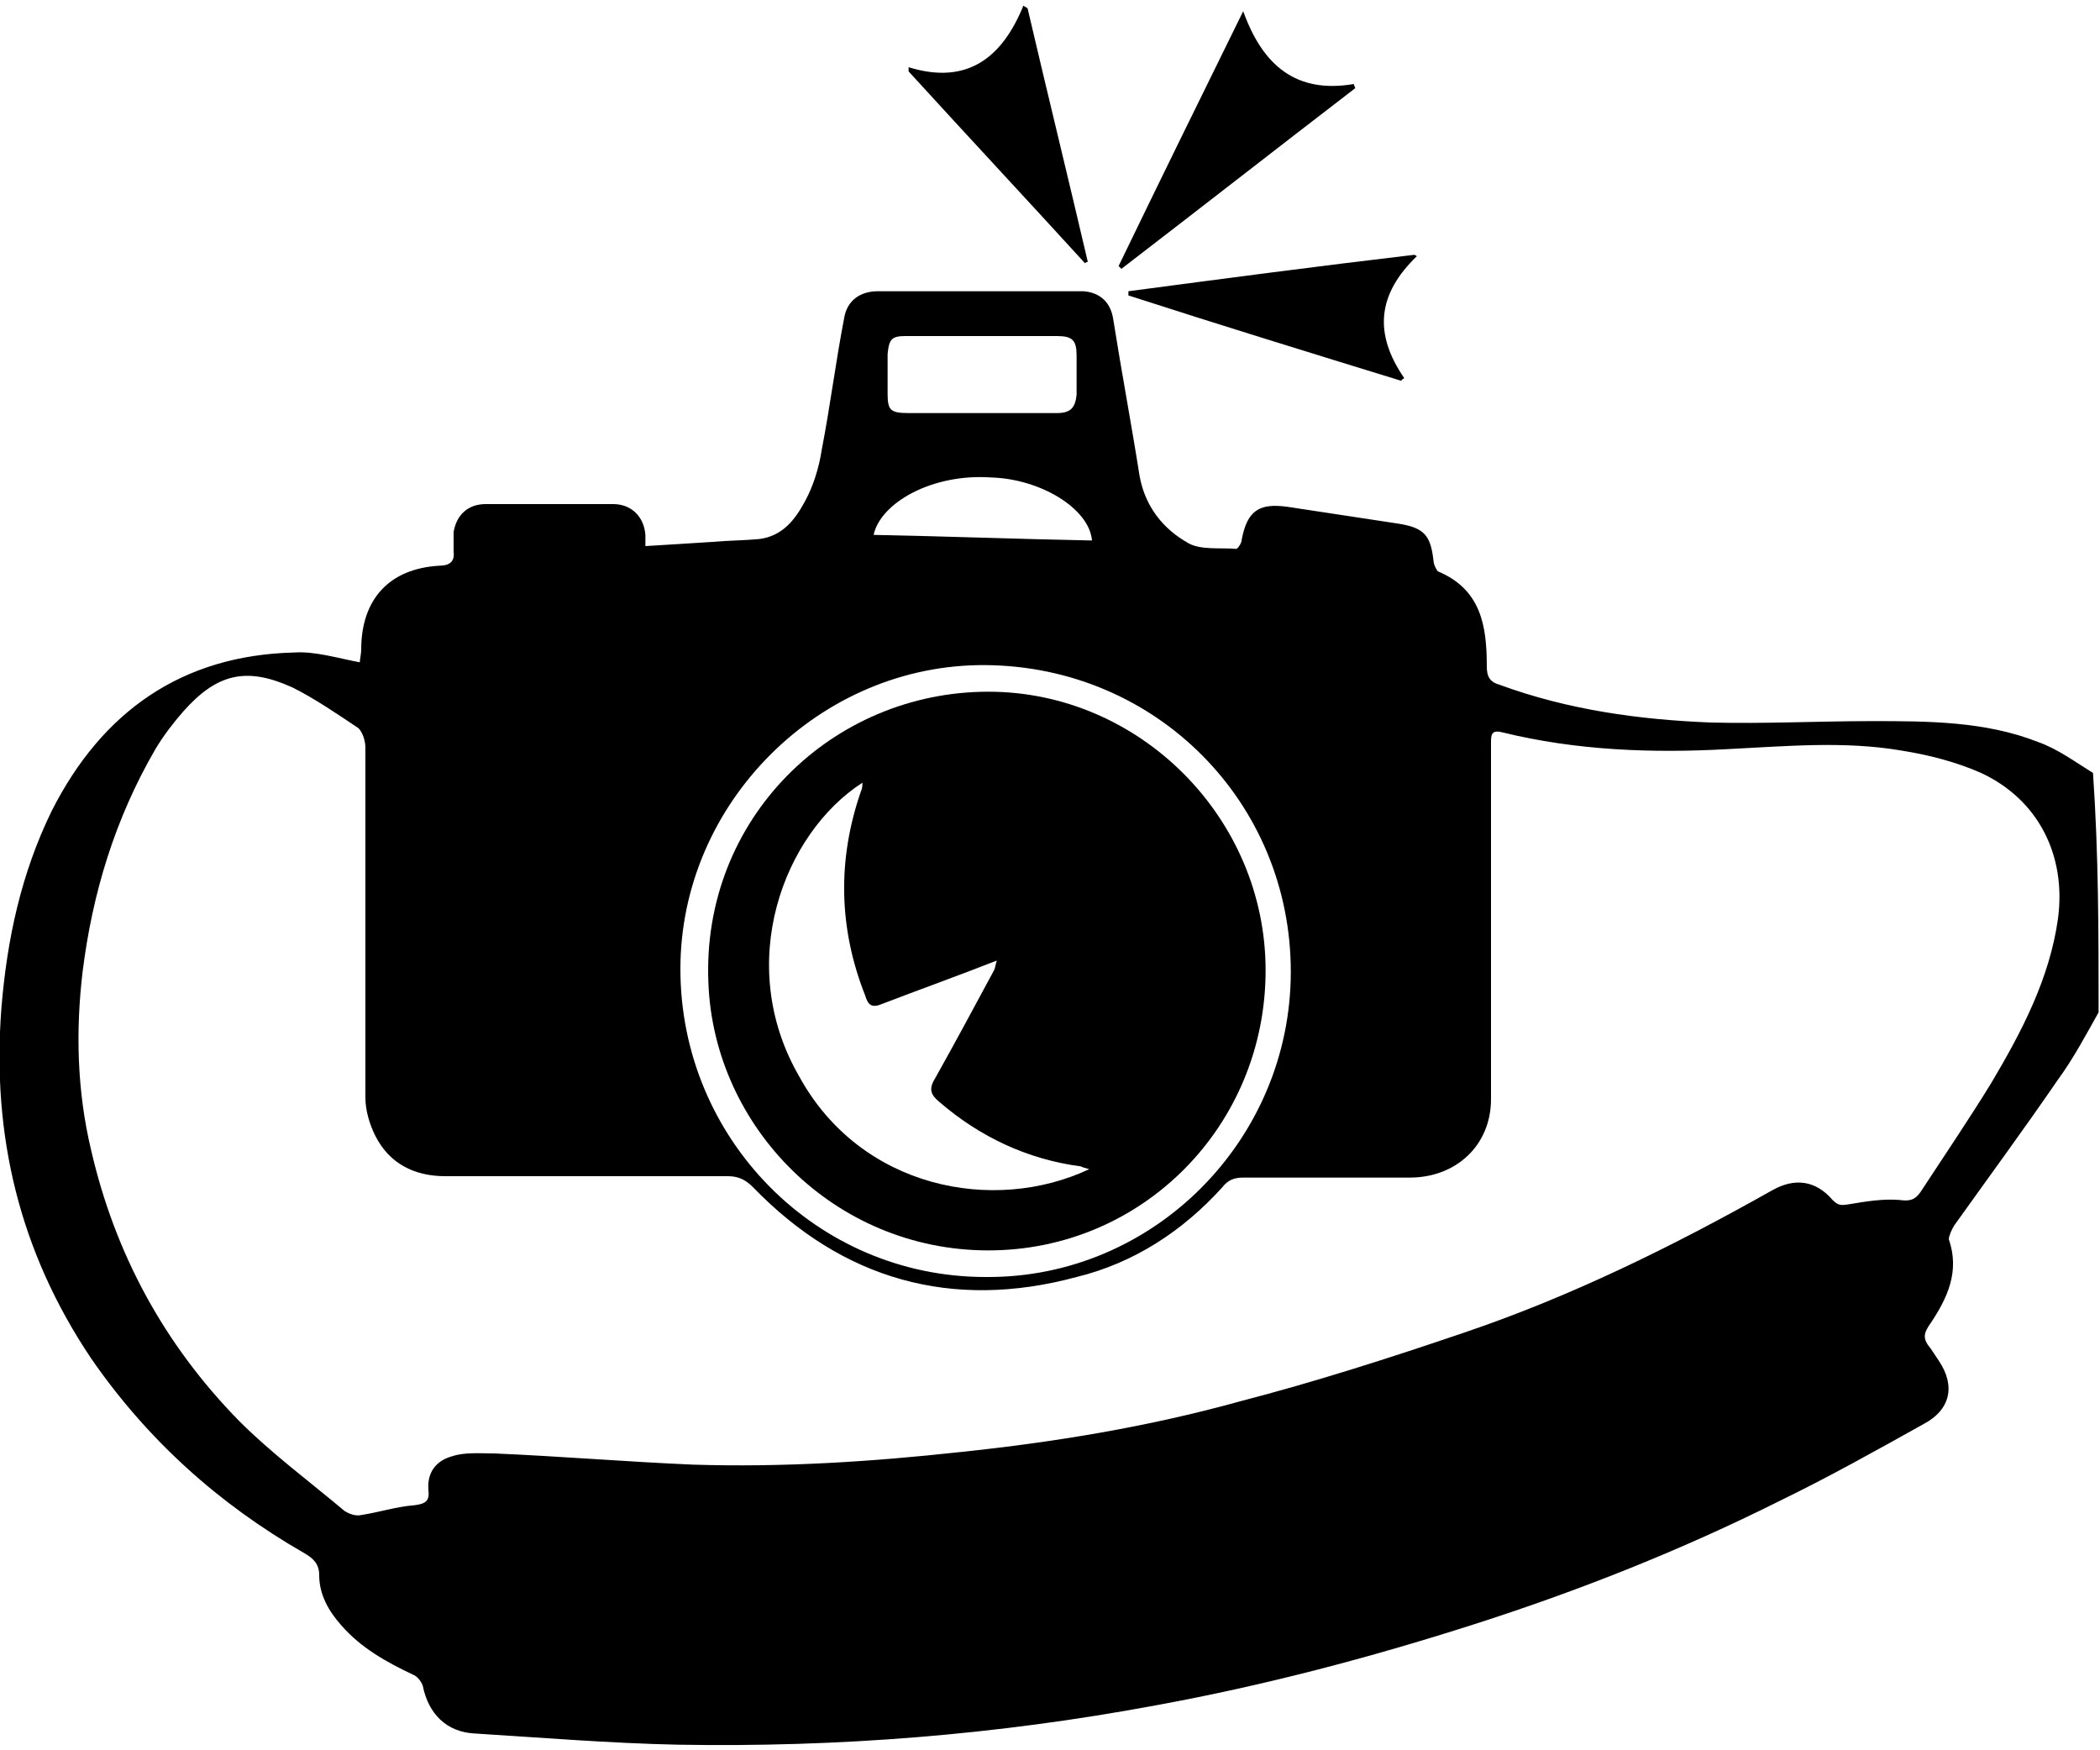
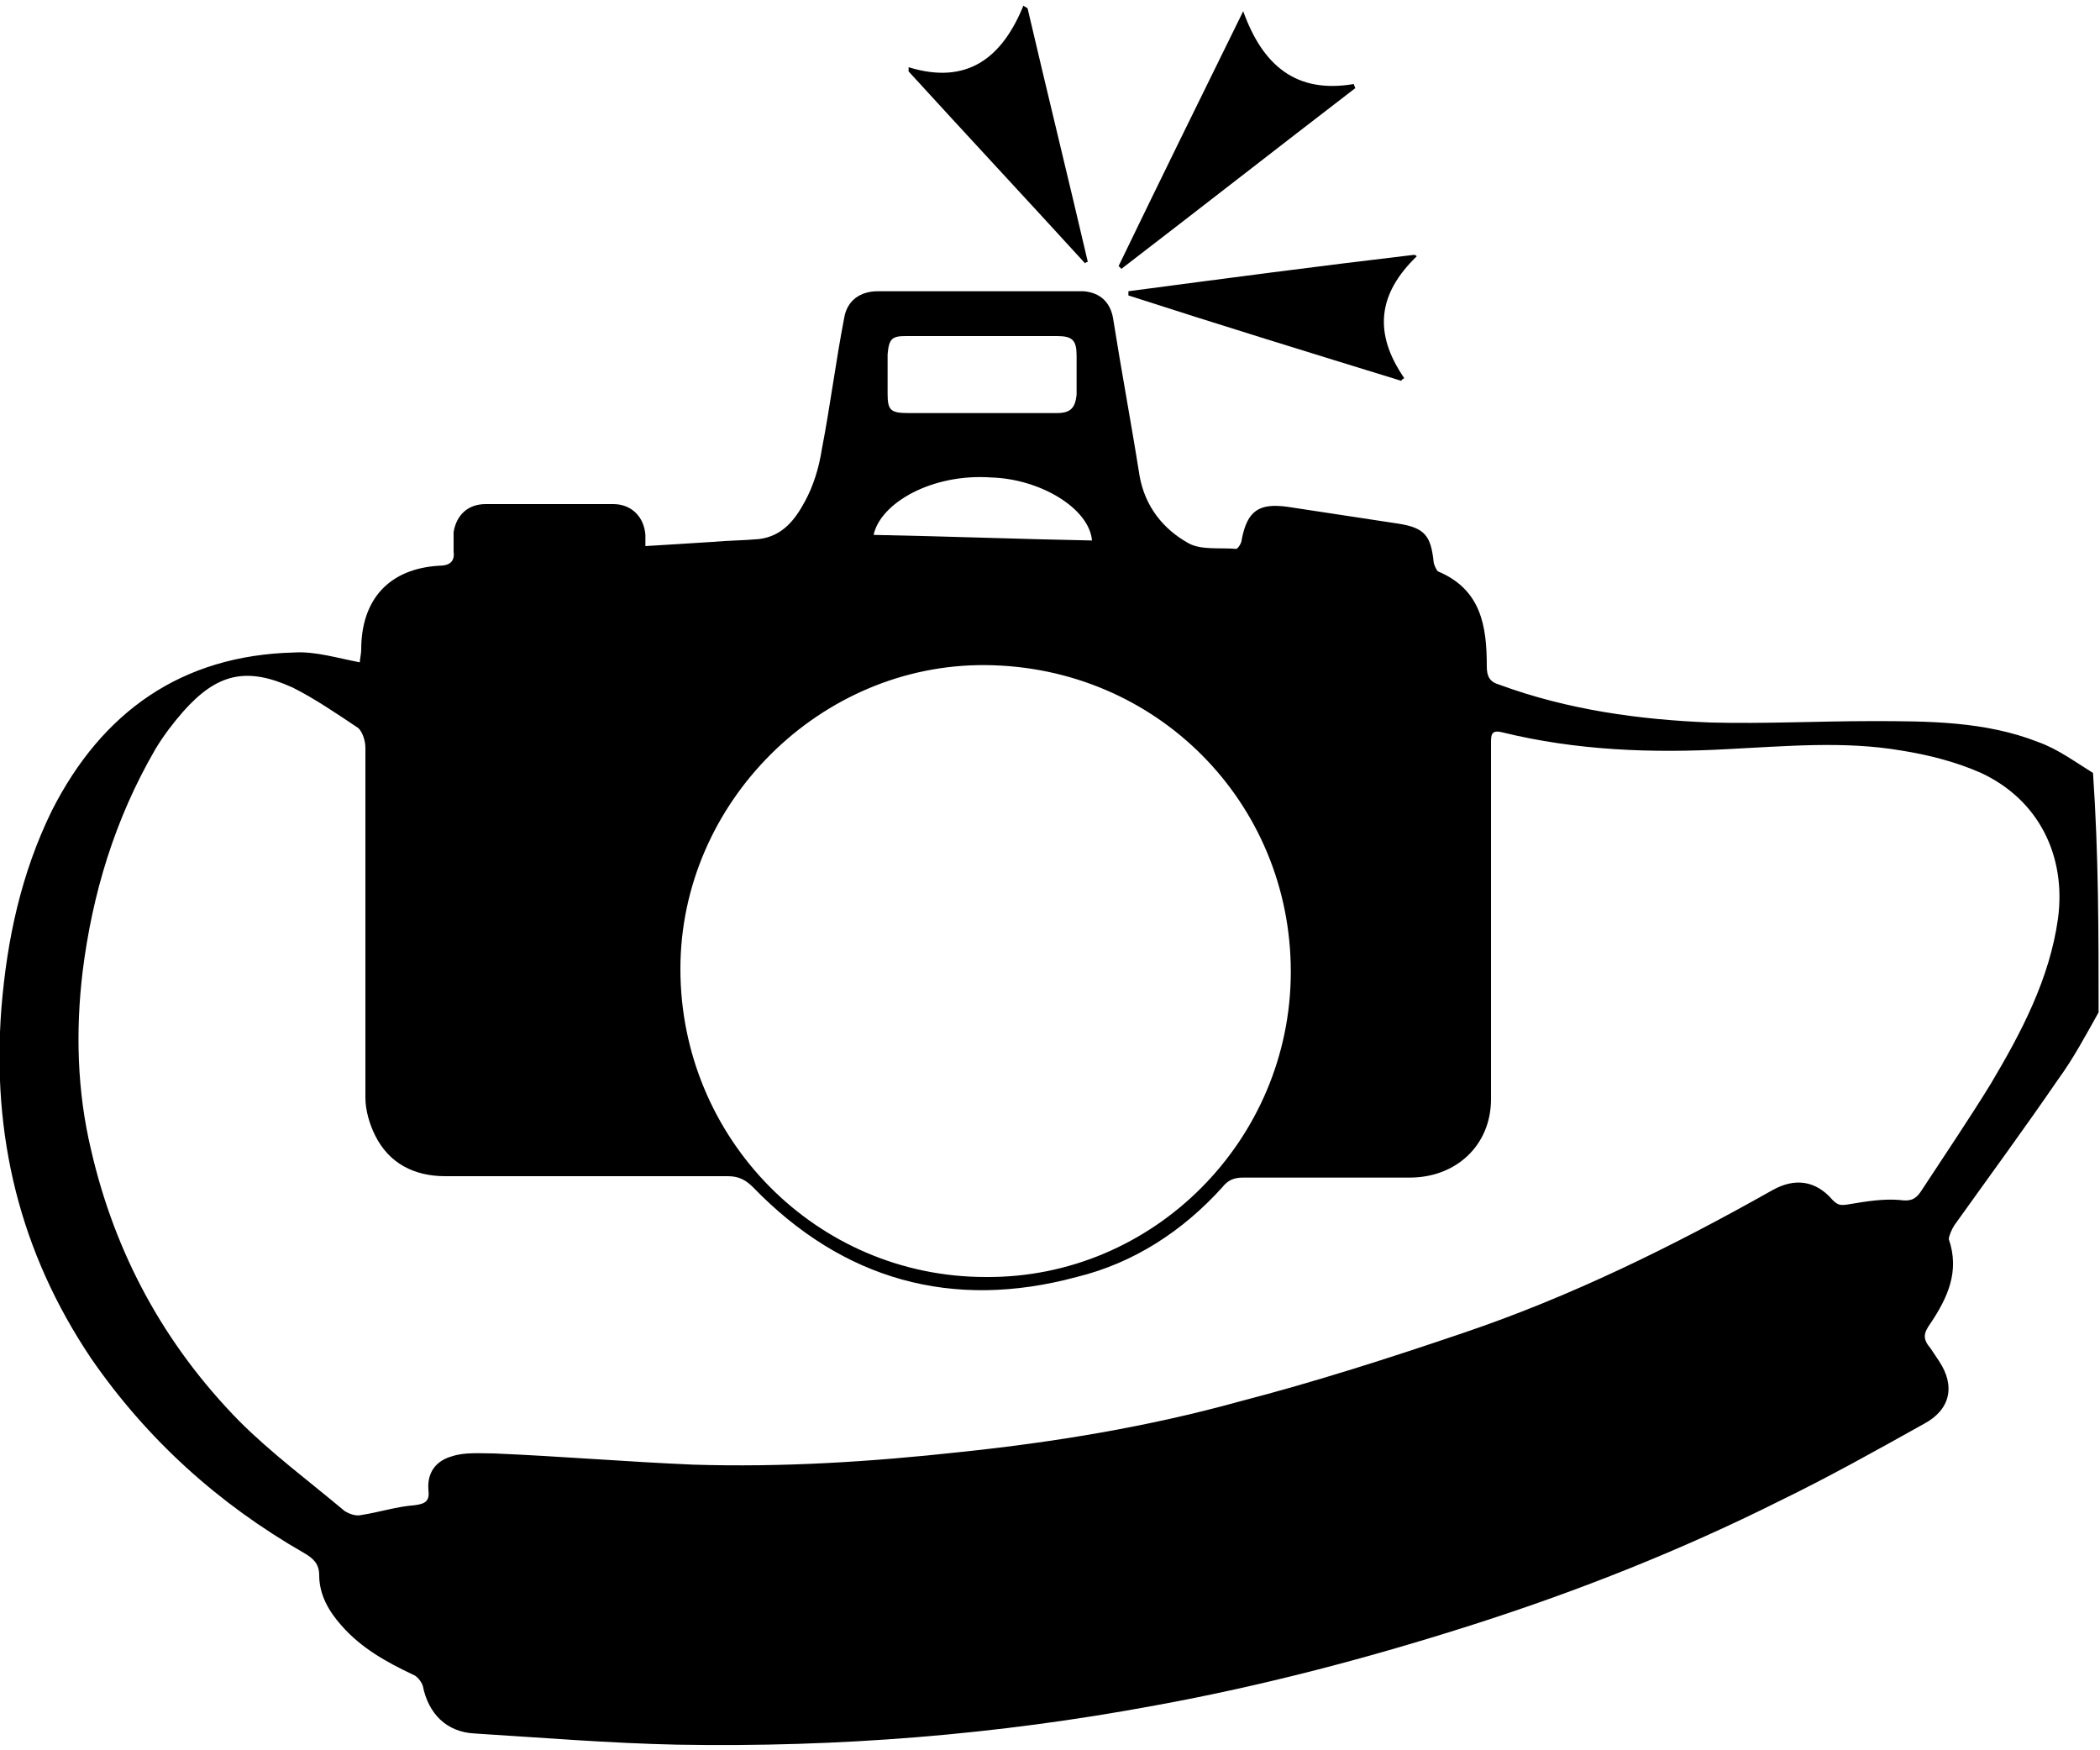
<svg xmlns="http://www.w3.org/2000/svg" width="60" height="50" viewBox="0 0 60 50" fill="none">
  <g id="Group">
    <path id="Vector" d="M59.96 28.92C59.6 29.56 59.24 30.24 58.8 30.84C57.84 32.24 56.84 33.6 55.84 35C55.76 35.12 55.68 35.32 55.68 35.4C56 36.32 55.64 37.08 55.16 37.8C54.96 38.08 54.92 38.24 55.16 38.52C55.24 38.64 55.32 38.76 55.4 38.88C55.88 39.6 55.72 40.28 54.96 40.68C53.6 41.44 52.24 42.2 50.84 42.88C48.04 44.28 45.12 45.44 42.12 46.4C39.12 47.36 36.08 48.16 33 48.72C28.48 49.56 23.96 49.92 19.36 49.84C17.44 49.8 15.48 49.64 13.56 49.52C12.76 49.48 12.24 48.96 12.08 48.16C12.04 48.04 11.92 47.88 11.8 47.84C11.04 47.48 10.32 47.08 9.76 46.44C9.4 46.04 9.12 45.56 9.12 45C9.12 44.68 8.96 44.52 8.68 44.36C6.24 42.96 4.2 41.12 2.6 38.8C0.56 35.76 -0.24 32.44 0.04 28.8C0.2 26.84 0.6 24.96 1.48 23.16C2.92 20.32 5.2 18.72 8.4 18.64C9 18.6 9.64 18.8 10.28 18.92C10.28 18.84 10.32 18.68 10.32 18.56C10.32 17.12 11.12 16.24 12.56 16.16C12.84 16.16 13 16.04 12.96 15.76C12.96 15.56 12.96 15.4 12.96 15.2C13.04 14.72 13.36 14.4 13.88 14.4C15.08 14.4 16.32 14.4 17.52 14.4C18.04 14.4 18.4 14.76 18.44 15.28C18.44 15.36 18.44 15.48 18.44 15.6C19.12 15.56 19.72 15.52 20.36 15.48C20.8 15.44 21.24 15.44 21.68 15.4C22.36 15.32 22.72 14.84 23 14.32C23.24 13.88 23.4 13.36 23.48 12.84C23.72 11.6 23.88 10.32 24.12 9.08C24.2 8.6 24.56 8.32 25.08 8.32C26.72 8.32 28.32 8.32 29.96 8.32C30.28 8.32 30.64 8.32 30.96 8.32C31.44 8.36 31.72 8.64 31.8 9.08C32.04 10.6 32.32 12.08 32.56 13.6C32.72 14.48 33.24 15.12 33.96 15.52C34.32 15.72 34.88 15.64 35.32 15.68C35.36 15.68 35.48 15.52 35.48 15.4C35.64 14.6 35.96 14.36 36.8 14.48C37.84 14.64 38.92 14.8 39.96 14.96C40.72 15.08 40.88 15.32 40.96 16.04C40.96 16.12 41.04 16.28 41.08 16.32C42.32 16.84 42.48 17.88 42.48 19.04C42.48 19.32 42.56 19.48 42.84 19.56C44.8 20.28 46.84 20.56 48.88 20.64C50.4 20.68 51.96 20.6 53.48 20.6C55.08 20.6 56.72 20.6 58.24 21.2C58.8 21.4 59.28 21.76 59.8 22.08C59.96 24.4 59.96 26.64 59.96 28.92ZM42.6 26.36C42.6 28.04 42.6 29.72 42.6 31.4C42.6 32.72 41.6 33.64 40.28 33.64C38.68 33.64 37.12 33.64 35.52 33.64C35.24 33.64 35.08 33.72 34.92 33.92C33.8 35.16 32.4 36.08 30.76 36.48C27.2 37.44 24.08 36.56 21.52 33.92C21.32 33.72 21.12 33.6 20.8 33.6C18.12 33.6 15.4 33.6 12.72 33.6C11.84 33.6 11.12 33.24 10.72 32.44C10.56 32.12 10.44 31.72 10.44 31.36C10.44 28.04 10.44 24.68 10.44 21.36C10.44 21.16 10.36 20.92 10.24 20.8C9.64 20.4 9 19.96 8.36 19.64C7.04 19.04 6.2 19.24 5.24 20.32C4.96 20.64 4.68 21 4.44 21.4C3.28 23.4 2.64 25.52 2.36 27.76C2.16 29.44 2.2 31.16 2.6 32.84C3.28 35.8 4.68 38.4 6.84 40.6C7.76 41.52 8.84 42.32 9.84 43.16C9.96 43.24 10.16 43.32 10.32 43.28C10.84 43.2 11.32 43.04 11.84 43C12.16 42.96 12.28 42.88 12.24 42.56C12.2 42.04 12.48 41.72 12.92 41.6C13.28 41.48 13.72 41.52 14.12 41.52C16 41.6 17.92 41.76 19.8 41.84C22.36 41.92 24.88 41.76 27.44 41.48C30.12 41.2 32.8 40.76 35.4 40.04C37.56 39.48 39.68 38.8 41.8 38.08C44.88 37.04 47.8 35.6 50.64 34C51.28 33.64 51.88 33.72 52.36 34.28C52.52 34.44 52.6 34.44 52.84 34.4C53.32 34.32 53.8 34.24 54.28 34.28C54.56 34.32 54.72 34.28 54.88 34.04C55.56 33 56.24 32 56.88 30.96C57.76 29.48 58.56 27.96 58.8 26.24C59.04 24.44 58.24 22.84 56.6 22.08C55.88 21.76 55.08 21.56 54.32 21.44C52.68 21.16 51 21.32 49.36 21.4C47.2 21.52 45.04 21.44 42.92 20.92C42.6 20.84 42.6 21 42.6 21.24C42.6 22.92 42.6 24.64 42.6 26.36ZM36.88 27.76C36.88 22.92 33.04 19.04 28.16 19C23.44 18.96 19.44 22.92 19.44 27.68C19.44 32.52 23.32 36.48 28.16 36.48C32.96 36.52 36.88 32.56 36.88 27.76ZM28.04 9.6C27.32 9.6 26.6 9.6 25.88 9.6C25.48 9.6 25.4 9.68 25.36 10.12C25.36 10.48 25.36 10.84 25.36 11.24C25.36 11.72 25.44 11.8 25.96 11.8C27.36 11.8 28.8 11.8 30.2 11.8C30.6 11.8 30.72 11.64 30.76 11.28C30.76 10.92 30.76 10.56 30.76 10.16C30.76 9.72 30.64 9.6 30.2 9.6C29.48 9.6 28.76 9.6 28.04 9.6ZM24.96 15.28C27.04 15.32 29.12 15.4 31.2 15.44C31.12 14.52 29.72 13.68 28.32 13.64C26.64 13.52 25.16 14.36 24.96 15.28Z" fill="black" />
    <path id="Vector_2" d="M31.96 7.6C33.12 5.2 34.28 2.84 35.52 0.32C36.08 1.88 37.04 2.68 38.68 2.4C38.68 2.44 38.72 2.48 38.72 2.52C36.48 4.24 34.28 5.96 32.04 7.68C32 7.64 31.96 7.6 31.96 7.6Z" fill="black" />
    <path id="Vector_3" d="M32.24 8.32C34.96 7.96 37.68 7.6 40.4 7.28C40.44 7.28 40.48 7.32 40.48 7.32C39.36 8.4 39.24 9.52 40.12 10.8C40.08 10.84 40.04 10.84 40.04 10.88C37.44 10.08 34.84 9.28 32.24 8.44C32.24 8.4 32.24 8.36 32.24 8.32Z" fill="black" />
    <path id="Vector_4" d="M25.96 1.92C27.64 2.44 28.64 1.64 29.24 0.16C29.28 0.2 29.32 0.2 29.36 0.24C29.92 2.64 30.52 5.08 31.08 7.48C31.04 7.48 31 7.52 31 7.52C29.32 5.68 27.64 3.88 25.96 2.04C25.96 1.96 25.96 1.92 25.96 1.92Z" fill="black" />
-     <path id="Vector_5" d="M36.16 27.72C36.16 32.16 32.64 35.72 28.24 35.72C23.84 35.72 20.4 32.2 20.24 28.08C20.04 23.4 23.76 19.76 28.24 19.76C32.56 19.76 36.16 23.36 36.16 27.72ZM31.12 33.4C31 33.36 30.96 33.36 30.88 33.32C29.36 33.12 28 32.48 26.84 31.48C26.6 31.28 26.52 31.12 26.72 30.8C27.28 29.8 27.84 28.76 28.4 27.72C28.44 27.64 28.44 27.56 28.48 27.44C27.36 27.88 26.24 28.28 25.2 28.68C24.92 28.8 24.8 28.72 24.72 28.44C23.96 26.52 23.92 24.56 24.6 22.6C24.64 22.52 24.64 22.44 24.64 22.36C22.4 23.8 20.96 27.52 22.84 30.76C24.6 33.96 28.4 34.68 31.12 33.4Z" fill="black" />
  </g>
</svg>